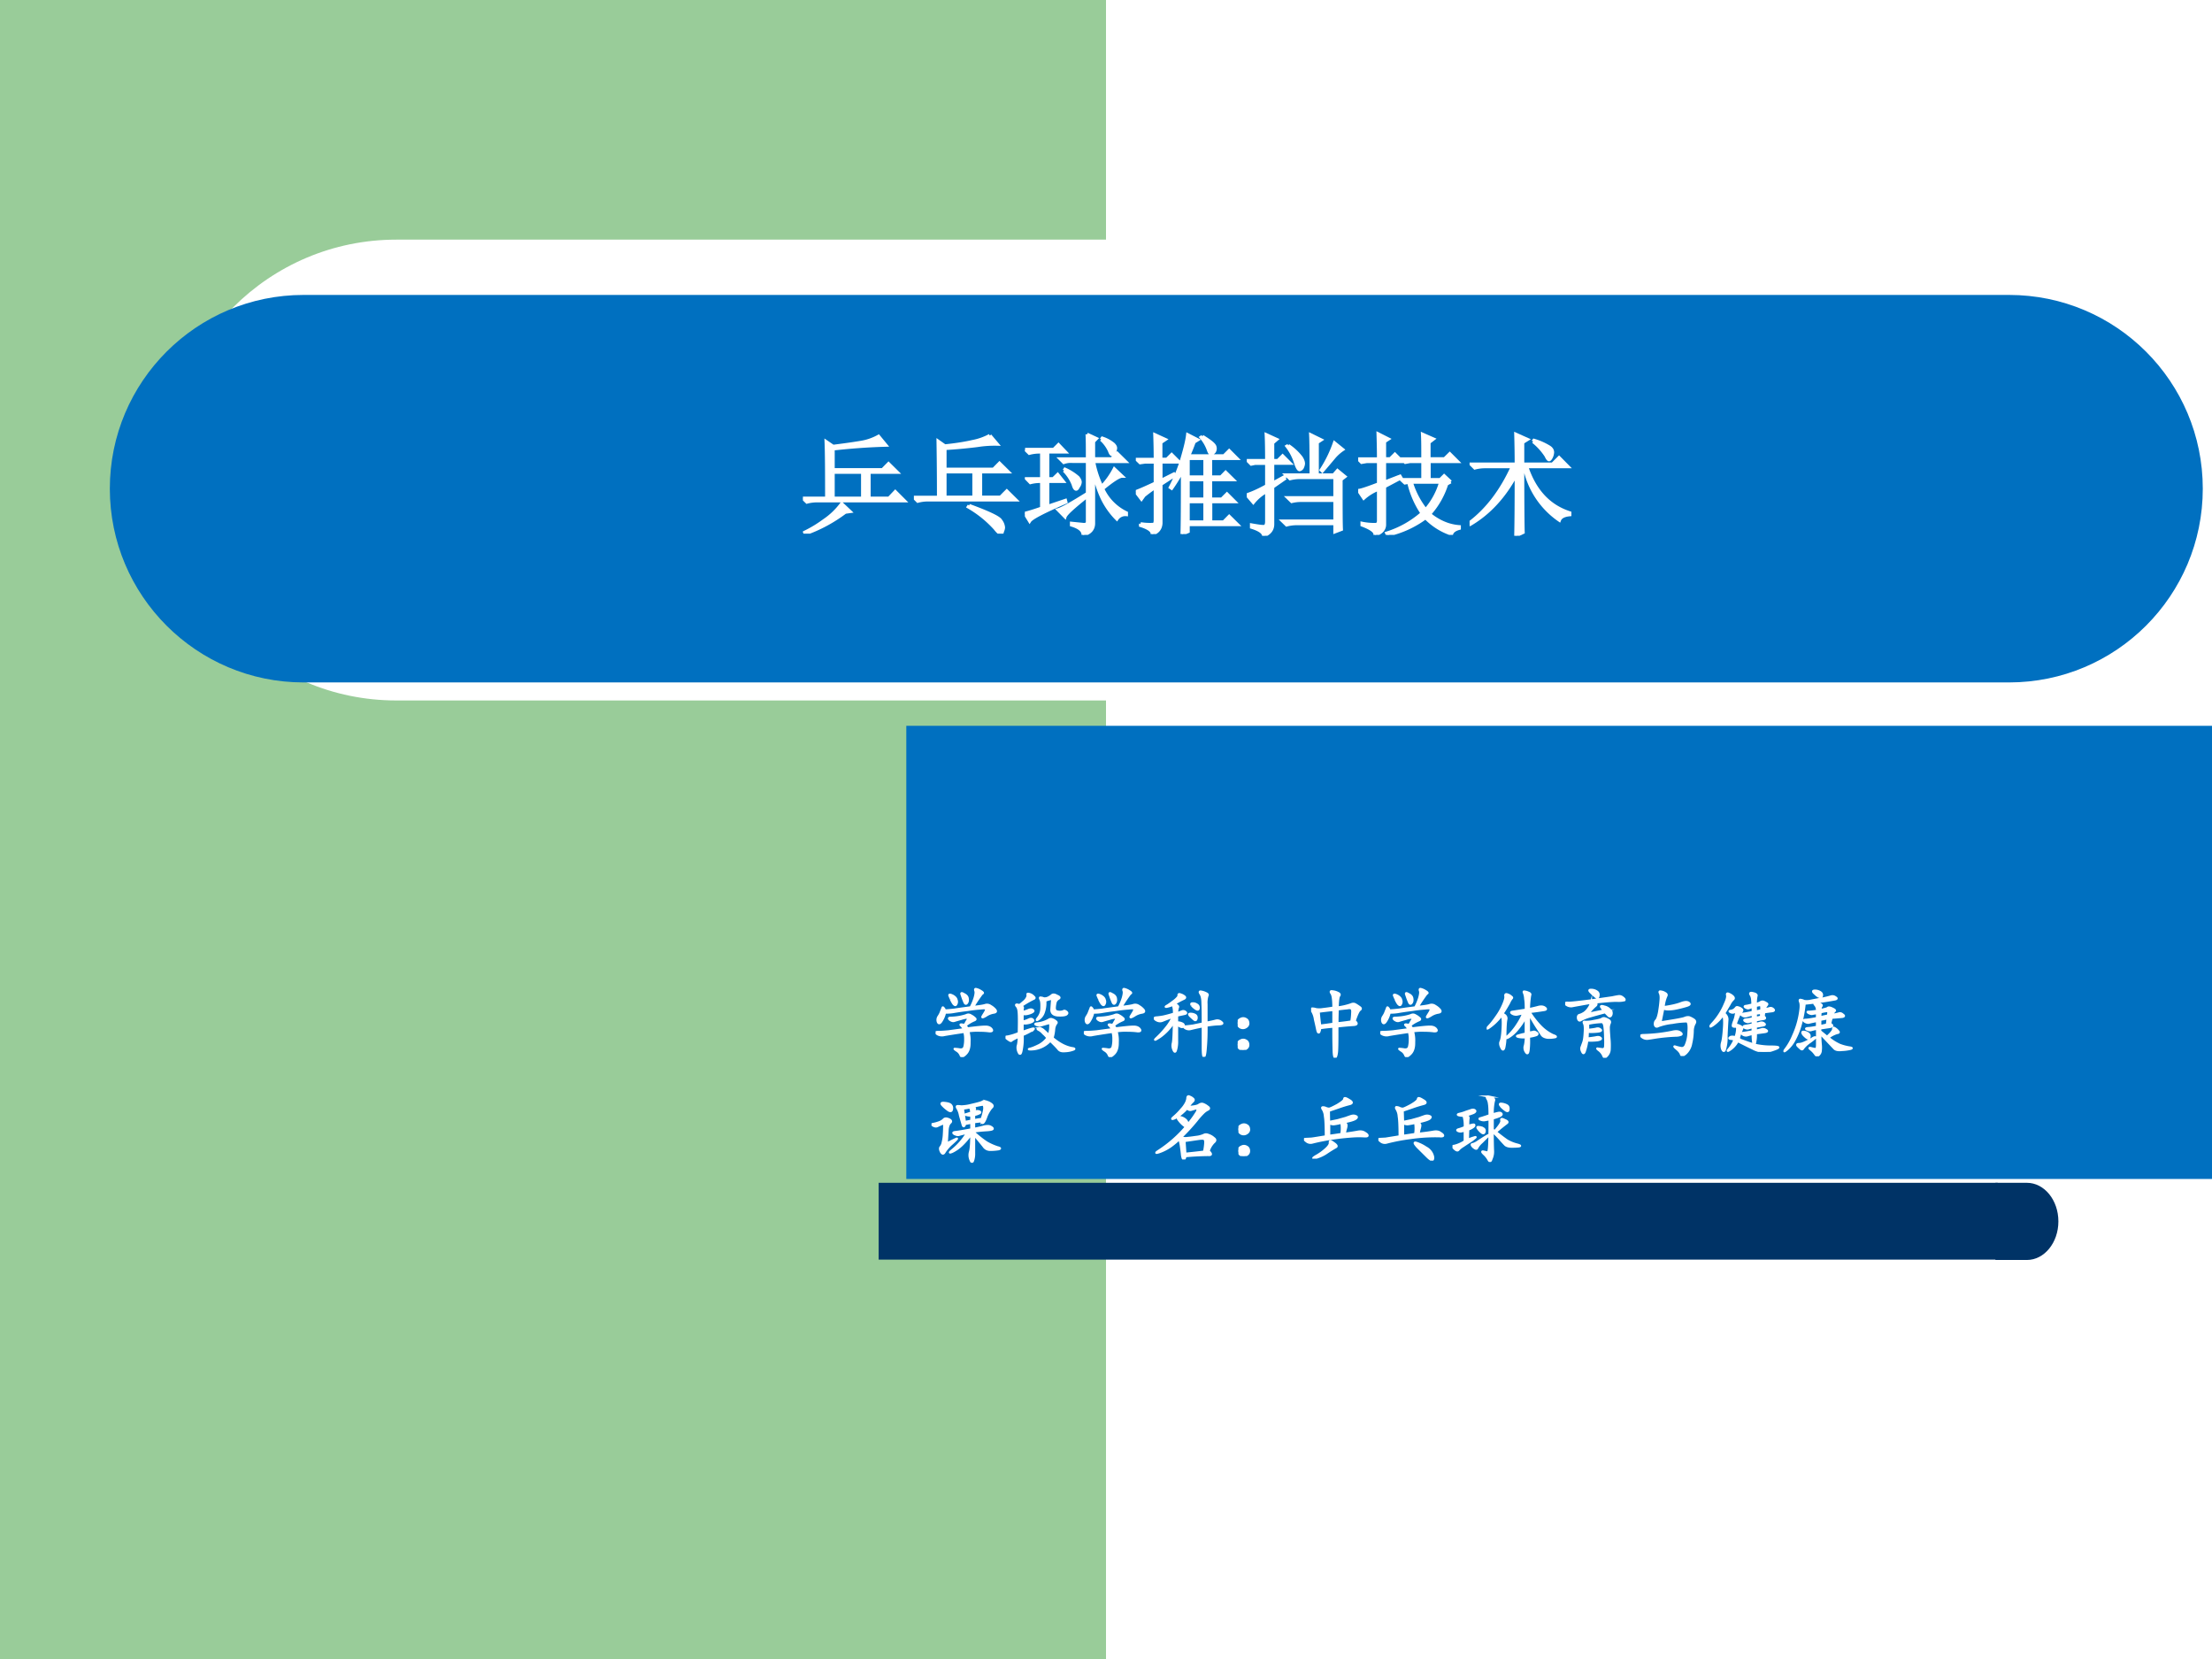
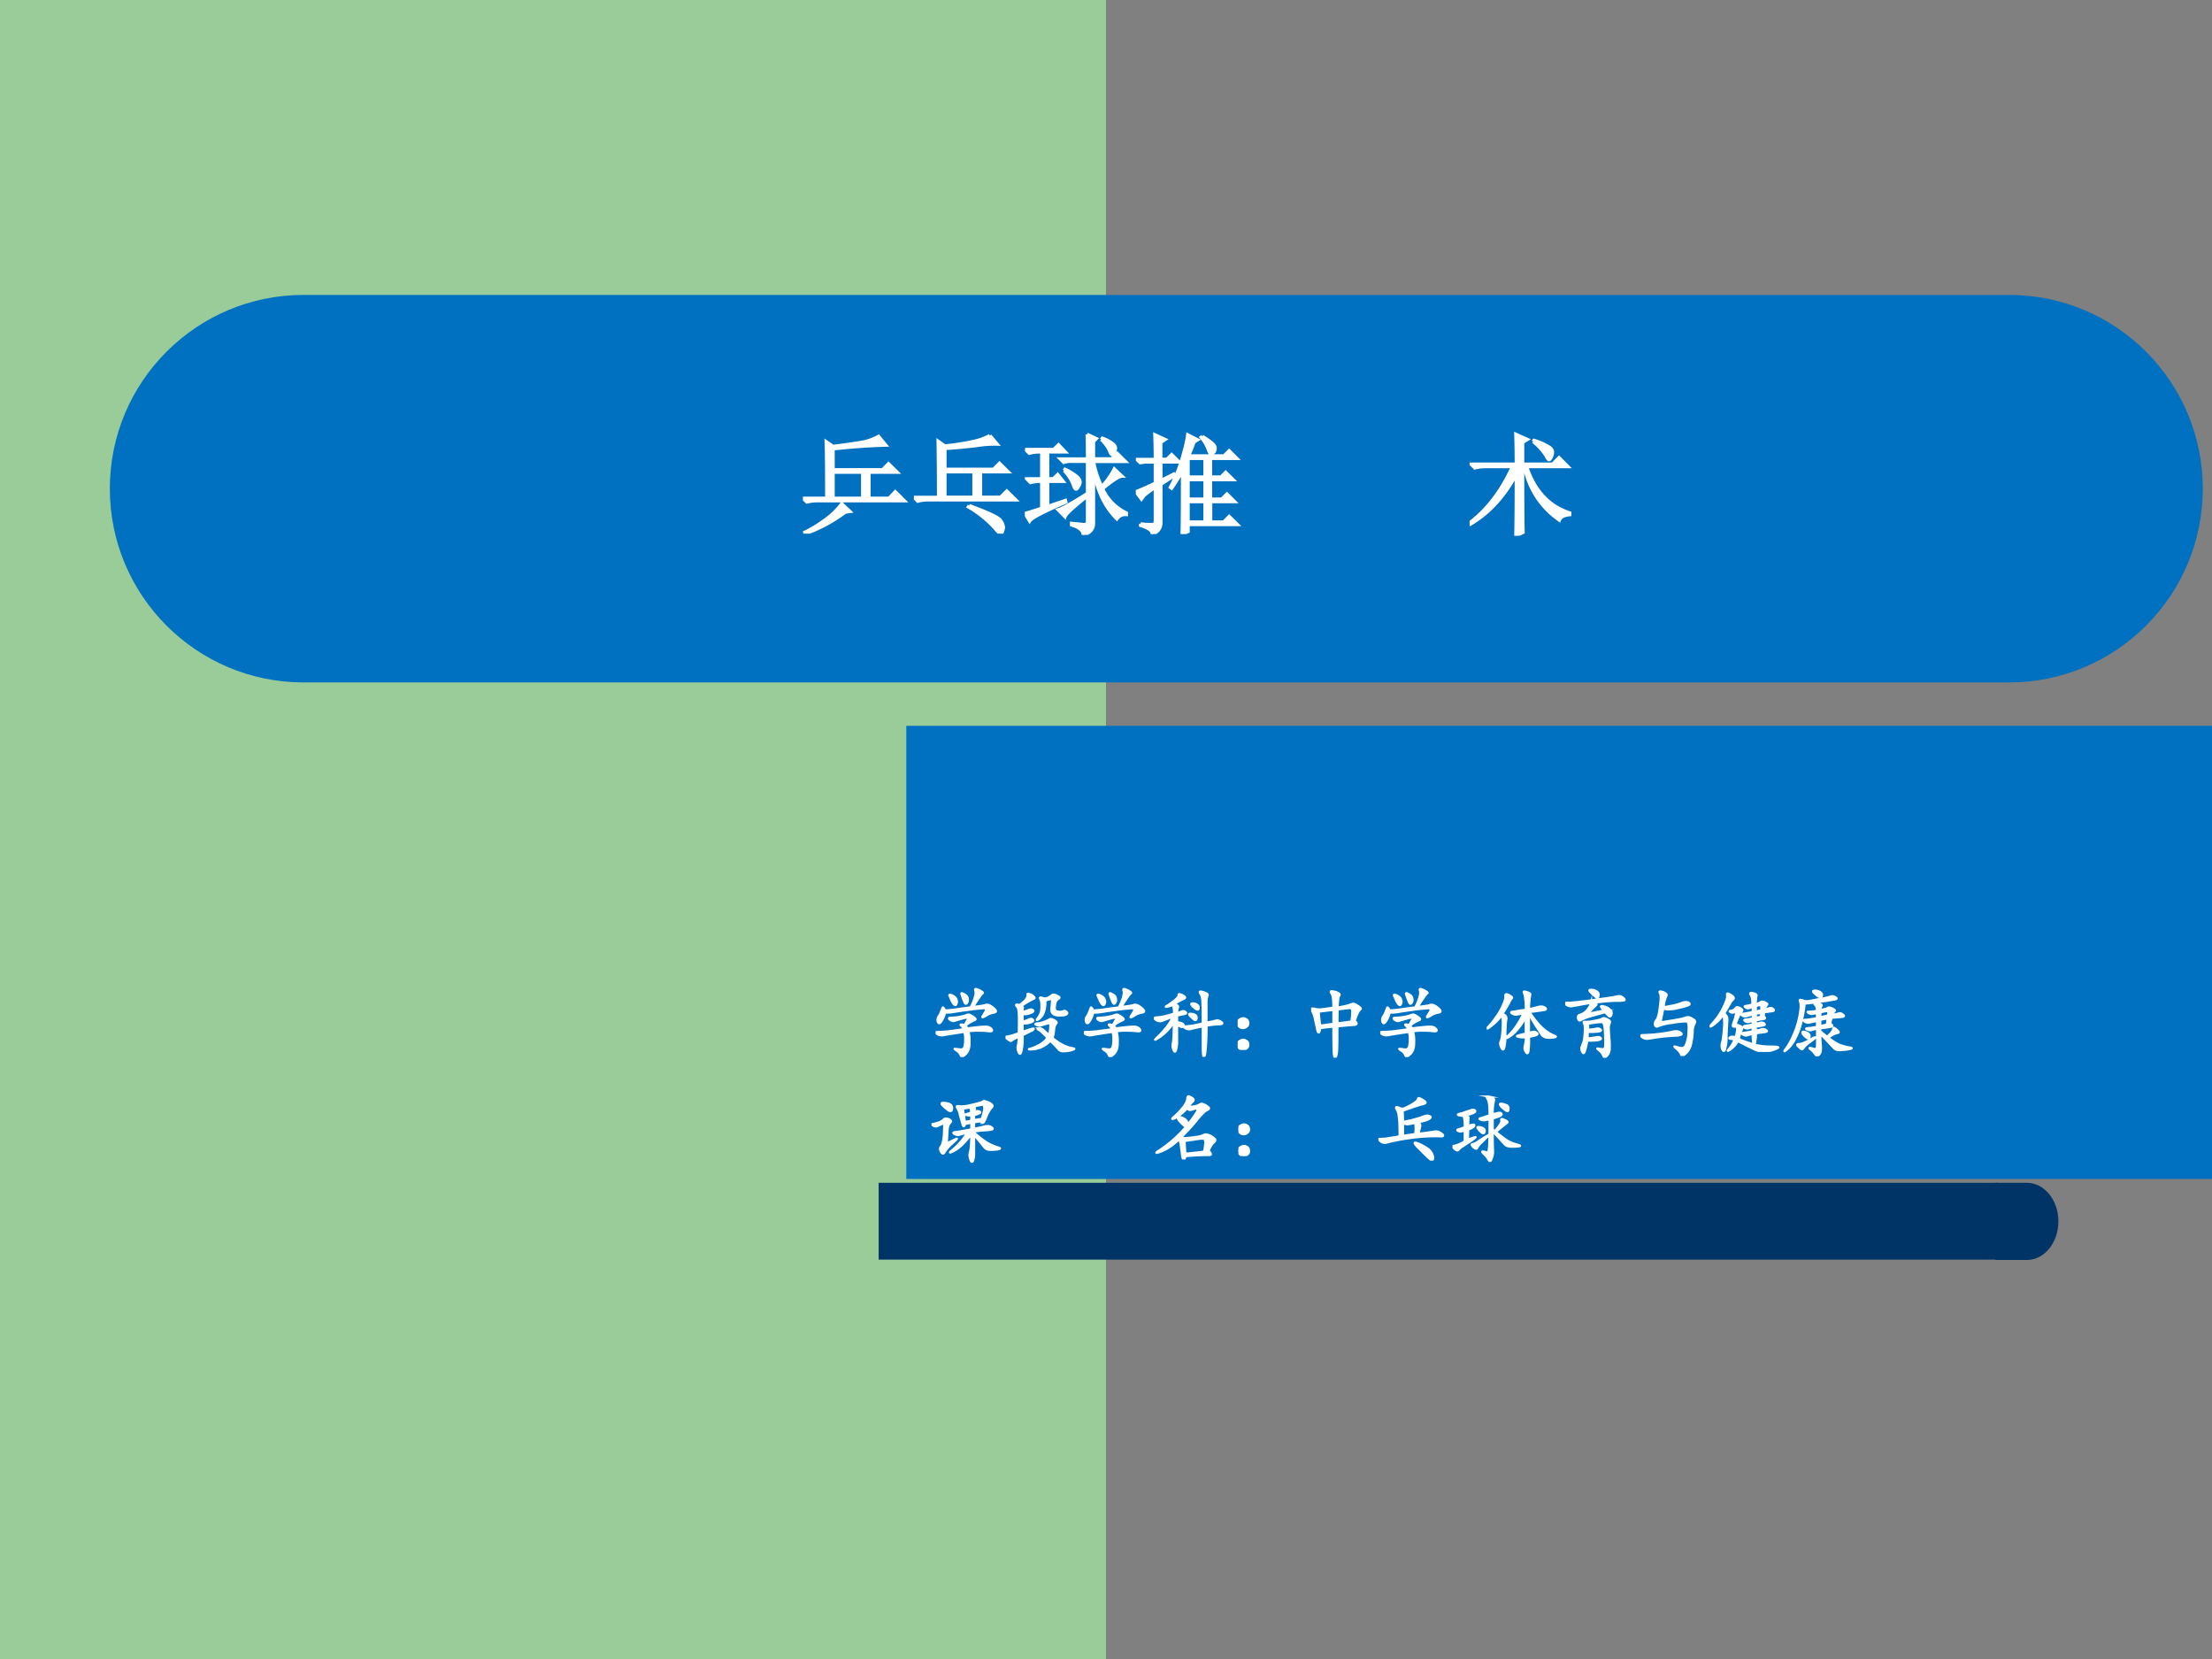
<svg xmlns="http://www.w3.org/2000/svg" xmlns:xlink="http://www.w3.org/1999/xlink" width="960" height="720" viewBox="0 0 720 540">
  <rect x="0" y="0" width="720" height="540" fill="#808080" stroke="none" />
  <g data-name="P">
    <clipPath id="a">
-       <path fill-rule="evenodd" d="M0 540h720V0H0Z" />
-     </clipPath>
+       </clipPath>
    <g clip-path="url(#a)">
      <path fill="#fff" fill-rule="evenodd" d="M0 540h720V0H0Z" />
    </g>
  </g>
  <g data-name="P">
    <clipPath id="b">
      <path fill-rule="evenodd" d="M0 540h720V0H0Z" />
    </clipPath>
    <g clip-path="url(#b)">
      <path fill="#9c9" fill-rule="evenodd" d="M0 540h360V0H0Z" />
    </g>
  </g>
-   <path fill="#fff" fill-rule="evenodd" d="M54 153c0-41.42 33.579-75 75-75h258c41.42 0 75 33.58 75 75s-33.58 75-75 75H129c-41.421 0-75-33.58-75-75Z" data-name="P" />
  <path fill="#036" fill-rule="evenodd" d="M286 410h364.25v-25H286Z" data-name="P" />
  <path fill="#036" fill-rule="evenodd" d="M649.5 385h10.25c5.66 0 10.25 5.62 10.25 12.56s-4.59 12.56-10.25 12.56H649.5Z" data-name="P" />
  <g data-name="P">
    <clipPath id="c">
      <path fill-rule="evenodd" d="M0 540h720V0H0Z" />
    </clipPath>
    <g clip-path="url(#c)">
      <path fill="#0070c0" fill-rule="evenodd" d="M295 383.75h425v-147.5H295Z" />
    </g>
  </g>
  <g data-name="P">
    <symbol id="d">
      <path d="M.405.428C.415.418.425.405.432.39.55.405.628.413.667.413.708.415.738.405.757.382.775.358.766.348.729.35A.925.925 0 0 1 .6.358.806.806 0 0 1 .444.35.443.443 0 0 0 .46.202C.462.129.445.076.409.042.372.005.349 0 .339.026a.123.123 0 0 1-.055.063C.258.107.25.115.264.112A.469.469 0 0 0 .331.104C.362.102.38.112.389.135a.38.38 0 0 1 .012.106.338.338 0 0 1-.012.101C.25.322.16.307.12.3a.127.127 0 0 0-.09.008C.01.32 0 .33.004.335.005.34.02.342.049.342c.03 0 .07.003.125.008l.208.028a.148.148 0 0 1-.04.054C.33.445.345.447.39.436a.151.151 0 0 1 .02.028.257.257 0 0 0 .023.039C.44.516.44.525.432.53.424.538.396.534.346.518A2.388 2.388 0 0 1 .253.491C.237.486.217.49.194.507.174.525.177.534.206.534a.81.81 0 0 1 .12.012c.05.01.083.02.098.027C.443.58.461.578.48.565A.194.194 0 0 0 .53.53C.547.517.544.507.523.499a.497.497 0 0 1-.117-.07M.51.681C.591.69.645.698.67.706A.082.082 0 0 0 .746.694a.233.233 0 0 0 .062-.05C.826.621.82.608.787.603A.256.256 0 0 1 .683.561C.643.538.628.534.635.55c.01.019.023.038.036.06.013.023.016.038.011.046C.68.663.654.665.604.659a1.828 1.828 0 0 1-.172-.02A3.595 3.595 0 0 1 .245.612.561.561 0 0 0 .128.604a.352.352 0 0 0-.051-.12C.056.453.04.453.03.478a.082.082 0 0 0 .008.07C.053.57.065.592.073.616l.02.05c.002.011.007.011.015 0A.049.049 0 0 0 .124.633c.039.002.082.006.129.011.05.008.123.018.222.031A.715.715 0 0 1 .53.807c.013.047.016.078.008.094C.533.919.536.927.549.924A.196.196 0 0 0 .612.897C.638.882.647.871.639.866.632.863.62.85.604.826A1.808 1.808 0 0 1 .51.682M.206.79a2.13 2.13 0 0 0-.02.047C.184.85.198.85.23.835.26.819.28.799.284.776A.066.066 0 0 0 .28.717C.272.7.26.702.24.725a.4.4 0 0 0-.034.063M.37.796.35.854c-.005.018.007.018.035 0C.417.84.434.818.436.792.44.766.435.746.424.733.414.72.404.721.394.737A1.372 1.372 0 0 0 .37.796Z" />
    </symbol>
    <symbol id="e">
      <path d="M.212.661C.23.654.238.645.236.634A.259.259 0 0 1 .232.58a.483.483 0 0 1 .074.024c.029.013.05.013.066 0C.388.593.375.579.333.563.292.549.258.545.232.554V.45a.304.304 0 0 1 .082.027C.34.49.359.49.372.474.385.461.372.448.33.434.288.423.255.42.232.428V.31C.279.328.318.34.349.349c.034.01.043.008.027-.008A.892.892 0 0 0 .232.267.79.79 0 0 0 .216.048C.206.004.193 0 .177.036a.142.142 0 0 0-.012.082C.173.14.178.181.181.243a.531.531 0 0 1-.098-.05C.078.185.07.185.056.193a.35.35 0 0 0-.043.031C0 .24.005.247.029.247A.767.767 0 0 1 .18.294c.003.13.003.219 0 .266C.178.61.168.643.15.66.134.682.147.686.189.673.204.683.224.7.247.72A.161.161 0 0 1 .294.78a.071.071 0 0 1 .004.039C.296.828.306.829.33.822A.117.117 0 0 0 .384.786C.4.773.397.763.376.756A1.499 1.499 0 0 1 .212.66M.638.228A.715.715 0 0 1 .775.134a.484.484 0 0 1 .12-.043C.938.086.945.078.916.068A.346.346 0 0 0 .81.048C.768.043.738.051.72.072.704.092.667.132.607.189A.358.358 0 0 0 .345.072C.31.072.307.076.341.083.375.093.413.11.454.13a.338.338 0 0 1 .114.098.43.43 0 0 1-.059.062.177.177 0 0 1-.058.047C.432.347.43.354.443.357c.015.005.027.005.035 0A.109.109 0 0 0 .517.333C.533.32.556.298.587.267c.013.036.02.073.02.11C.609.412.605.43.595.43A5.39 5.39 0 0 1 .49.4a.093.093 0 0 0-.07.004C.397.414.4.42.426.424a.399.399 0 0 1 .16.05C.6.484.615.487.63.482A.138.138 0 0 0 .681.454C.697.444.698.432.685.42A.164.164 0 0 1 .66.345.519.519 0 0 0 .638.228M.54.732A.387.387 0 0 0 .52.576.18.18 0 0 0 .45.482C.418.46.415.469.444.505c.028.037.043.08.043.133.002.055-.002.091-.012.11-.01.02-.01.03 0 .027A.104.104 0 0 0 .513.767C.526.762.544.763.568.77a.25.25 0 0 1 .058.035c.016.016.04.014.07-.004C.734.786.742.772.72.76A.09.09 0 0 1 .681.716a.392.392 0 0 1-.012-.07C.667.617.673.599.69.59a.147.147 0 0 1 .094 0C.796.6.81.596.826.583.844.57.842.557.822.544.803.534.766.53.708.533.651.538.622.563.622.61L.63.72C.635.748.63.76.61.754A.36.36 0 0 1 .54.732Z" />
    </symbol>
    <symbol id="f">
      <path d="M.281.721c.04-.02.055-.037.047-.05A.266.266 0 0 1 .316.592.81.81 0 0 1 .38.616a.046.046 0 0 0 .05-.008C.446.595.44.586.415.581L.316.56V.467a.14.14 0 0 0 .07-.015C.406.442.41.43.403.417.397.404.384.4.363.409a.124.124 0 0 0-.047.035v-.23A.39.39 0 0 0 .301.092C.293.062.28.062.266.096a.138.138 0 0 0-.008.09C.266.215.27.31.273.471A.69.69 0 0 0 .082.268C.014.224 0 .22.039.257c.042.039.085.085.129.14a.647.647 0 0 1 .09.145A2.614 2.614 0 0 1 .12.49C.092.478.063.48.031.499.003.519.003.53.031.534.06.536.091.54.125.546c.034.007.083.02.148.039a.304.304 0 0 1-.015.12.346.346 0 0 0-.086-.027C.154.676.159.682.188.698c.028.018.06.042.097.07C.322.8.34.822.335.835.334.85.343.855.364.846a.138.138 0 0 0 .055-.03C.431.804.424.793.398.783A1.529 1.529 0 0 1 .281.72M.715.464c.057.01.099.02.125.027A.08.08 0 0 0 .918.47C.941.453.93.443.883.441.839.44.783.434.715.423A3.01 3.01 0 0 0 .703.096C.698.036.69.006.68.003.67 0 .664.042.664.128v.285a2.853 2.853 0 0 1-.16-.035.094.094 0 0 0-.078.011C.402.405.405.413.434.413c.028.002.06.006.097.011l.133.028C.664.574.663.665.66.725c0 .06-.009.103-.027.13C.617.88.62.89.645.884A.22.22 0 0 0 .71.862C.73.854.737.842.727.827A.325.325 0 0 1 .715.714v-.25m-.2.234C.504.716.506.725.524.725A.087.087 0 0 0 .582.71C.602.7.612.682.609.659.607.638.594.635.57.65a.255.255 0 0 0-.054.047M.492.558C.474.575.475.584.496.584A.124.124 0 0 0 .56.569c.018-.01.024-.027.02-.05C.575.496.564.492.546.506a.973.973 0 0 0-.055.05Z" />
    </symbol>
    <symbol id="g">
      <path d="M.145.362C.145.336.13.316.102.303a.074.074 0 0 0-.07.004A.07.07 0 0 0 0 .366.063.063 0 0 0 .04.42a.068.068 0 0 0 .07 0C.132.41.144.39.144.362m0-.293C.145.043.13.023.102.01a.074.074 0 0 0-.07.004A.07.07 0 0 0 0 .073a.063.063 0 0 0 .04.055.068.068 0 0 0 .07 0C.132.118.144.098.144.069Z" />
    </symbol>
    <symbol id="h">
      <path d="M.36.682a.866.866 0 0 1 .176.04C.56.733.581.735.6.724A.571.571 0 0 0 .658.686C.678.673.68.66.66.647.643.634.62.585.591.5.631.465.625.447.576.444a4.334 4.334 0 0 1-.22-.02C.357.227.355.108.35.07.344.027.336.005.326.003.316 0 .309.026.306.08a8.9 8.9 0 0 0-.004.34A1.96 1.96 0 0 1 .122.4a.13.13 0 0 0-.011-.05C.108.341.103.34.095.345.09.352.085.367.08.393.074.422.065.463.052.518a.292.292 0 0 1-.039.114C0 .655.001.667.017.667A.147.147 0 0 0 .064.659a.271.271 0 0 1 .094 0c.046.005.095.012.144.02C.302.784.293.85.275.873.259.897.265.906.29.9A.19.19 0 0 0 .365.878C.388.868.393.854.38.838.37.827.363.774.36.683M.358.467c.057.006.12.013.187.024a.723.723 0 0 1 .012.113c.003.029 0 .048-.008.059C.54.673.522.676.493.67A3.795 3.795 0 0 1 .361.655 5.366 5.366 0 0 1 .357.467M.103.624C.108.56.115.499.123.436.171.441.231.45.302.46v.187a6.976 6.976 0 0 1-.2-.023Z" />
    </symbol>
    <use xlink:href="#d" fill="#fff" transform="matrix(24 0 0 -24 304.541 344.09)" />
    <use xlink:href="#e" fill="#fff" transform="matrix(24 0 0 -24 327.286 343.309)" />
    <use xlink:href="#d" fill="#fff" transform="matrix(24 0 0 -24 352.781 344.09)" />
    <use xlink:href="#f" fill="#fff" transform="matrix(24 0 0 -24 375.558 343.996)" />
    <use xlink:href="#g" fill="#fff" transform="matrix(24 0 0 -24 402.865 341.746)" />
    <use xlink:href="#h" fill="#fff" transform="matrix(24 0 0 -24 426.766 344.277)" />
    <use xlink:href="#d" fill="#fff" transform="matrix(24 0 0 -24 449.261 344.09)" />
    <use xlink:href="#d" fill="none" stroke="#fff" stroke-miterlimit="10" stroke-width=".029" transform="matrix(24 0 0 -24 304.541 344.09)" />
    <use xlink:href="#e" fill="none" stroke="#fff" stroke-miterlimit="10" stroke-width=".029" transform="matrix(24 0 0 -24 327.286 343.309)" />
    <use xlink:href="#d" fill="none" stroke="#fff" stroke-miterlimit="10" stroke-width=".029" transform="matrix(24 0 0 -24 352.781 344.09)" />
    <use xlink:href="#f" fill="none" stroke="#fff" stroke-miterlimit="10" stroke-width=".029" transform="matrix(24 0 0 -24 375.558 343.996)" />
    <use xlink:href="#g" fill="none" stroke="#fff" stroke-miterlimit="10" stroke-width=".029" transform="matrix(24 0 0 -24 402.865 341.746)" />
    <use xlink:href="#h" fill="none" stroke="#fff" stroke-miterlimit="10" stroke-width=".029" transform="matrix(24 0 0 -24 426.766 344.277)" />
    <use xlink:href="#d" fill="none" stroke="#fff" stroke-miterlimit="10" stroke-width=".029" transform="matrix(24 0 0 -24 449.261 344.09)" />
    <symbol id="i">
      <path d="M-2147483500-2147483500Z" />
    </symbol>
    <use xlink:href="#i" fill="#fff" transform="matrix(24 0 0 -24 51539605000 -51539605000)" />
    <use xlink:href="#i" fill="none" stroke="#fff" stroke-miterlimit="10" stroke-width=".029" transform="matrix(24 0 0 -24 51539605000 -51539605000)" />
    <symbol id="j">
      <path d="M.574.612c.04.008.078.017.117.027C.733.652.766.65.79.632.812.616.81.605.781.6A3.783 3.783 0 0 0 .582.573C.632.495.685.427.742.37A.574.574 0 0 1 .898.26C.943.245.951.234.922.23A.38.38 0 0 0 .824.224C.785.23.76.243.746.265l-.058.09C.663.392.625.456.574.544V.293L.63.303C.642.31.658.305.676.292.694.282.694.27.676.26A.492.492 0 0 0 .574.237C.577.177.576.12.57.065.565.013.553 0 .535.026a.1.1 0 0 0-.02.078C.524.133.53.174.532.23a.38.38 0 0 0-.097.004C.408.241.404.247.426.253.446.26.482.27.53.28v.223a.907.907 0 0 0-.12-.176.437.437 0 0 0-.122-.102C.255.21.258.22.297.257A.78.78 0 0 1 .414.4c.04.06.066.112.082.156A11.12 11.12 0 0 0 .41.537a.101.101 0 0 0-.066.016C.326.566.329.574.355.577a30526.016 30526.016 0 0 1 .176.027C.531.667.53.714.523.75a.256.256 0 0 1-.015.078C.5.845.5.853.512.85A.148.148 0 0 0 .566.835C.59.827.598.815.59.799A1.307 1.307 0 0 1 .574.612M.214.549C.258.531.275.505.267.471.26.438.256.371.254.272A.689.689 0 0 0 .238.085C.228.056.215.057.2.089.184.119.18.146.187.167c.01.02.019.056.024.105.005.052.008.104.008.156C.219.48.214.513.203.526a.732.732 0 0 0-.18-.172C0 .341.003.35.031.382.063.415.095.457.13.507A.84.84 0 0 1 .223.67c.026.06.036.1.03.12-.002.024.009.03.032.02A.121.121 0 0 0 .335.78C.347.772.349.764.34.757a.271.271 0 0 1-.035-.06A1.714 1.714 0 0 0 .215.55Z" />
    </symbol>
    <symbol id="k">
      <path d="M.311.379c.05.005.086.01.11.016.023.007.043.003.058-.012C.497.37.484.36.44.355A.755.755 0 0 0 .307.352C.307.326.306.296.303.262c.045.005.081.01.11.015C.444.285.466.283.479.27.495.257.482.246.44.238A.796.796 0 0 0 .3.234.706.706 0 0 0 .271.102C.26.06.246.052.233.078.22.102.216.122.221.141l.024.066c.01.026.017.07.02.133C.27.405.266.447.256.465.247.485.25.493.272.488A.47.47 0 0 1 .39.5c.06.01.095.02.106.027.013.01.027.013.043.008a.18.18 0 0 0 .05-.023C.608.502.613.487.605.469A.152.152 0 0 1 .592.402C.592.376.595.331.6.266A.97.97 0 0 0 .604.12.13.13 0 0 0 .57.031C.546.003.529 0 .519.023a.186.186 0 0 1-.055.075C.434.12.428.13.444.125A3.38 3.38 0 0 1 .503.117c.023-.002.036.01.039.035a.864.864 0 0 1 0 .118c0 .049-.003.097-.008.144-.005.047-.018.07-.04.07A1.022 1.022 0 0 1 .312.461V.379M.41.75C.427.737.429.724.417.71A.674.674 0 0 1 .354.649C.326.618.324.603.35.605l.176.036a.292.292 0 0 0-.039.05C.482.704.497.706.53.695A.143.143 0 0 0 .608.652C.628.632.635.61.628.586.62.563.608.556.592.566l-.05.051A6.252 6.252 0 0 1 .335.56.58.58 0 0 1 .214.512C.195.499.182.505.174.532.17.56.176.576.194.581c.02.005.043.016.066.031a.23.23 0 0 1 .055.059c.016.02.027.045.035.074A5.051 5.051 0 0 1 .206.72C.143.709.106.702.092.699a.114.114 0 0 0-.054.008C.017.717.005.727.003.734 0 .744.014.75.046.746c.033 0 .131.01.293.031l.3.043c.037.008.065.013.086.016.021.003.04-.004.059-.02C.804.801.81.79.804.781A.325.325 0 0 0 .701.773C.642.773.544.766.409.75m-.05.172A.131.131 0 0 0 .431.898C.451.885.457.866.452.84.449.814.437.809.417.824a.678.678 0 0 0-.07.063C.32.913.323.924.357.922Z" />
    </symbol>
    <symbol id="l">
      <path d="M.316.664c.097.013.172.03.227.05.055.022.092.024.113.009C.68.707.67.693.625.68A1.553 1.553 0 0 0 .461.64C.393.629.344.63.312.646L.274.457C.461.486.57.505.598.516c.03.013.056.015.074.007a.293.293 0 0 0 .055-.03C.747.478.75.46.734.437A.223.223 0 0 1 .711.336.818.818 0 0 0 .69.172.24.24 0 0 0 .617.035C.581.004.56 0 .551.023.546.044.526.07.492.098.458.126.453.137.477.128A.618.618 0 0 1 .55.11C.577.104.598.115.613.141a.47.47 0 0 1 .04.183C.66.418.652.466.628.47a1.116 1.116 0 0 1-.192-.02.773.773 0 0 1-.19-.043C.222.393.206.398.198.422.194.448.2.469.215.484.23.5.243.536.254.594c.01.06.017.112.02.156.005.047.002.08-.008.102C.256.872.26.88.28.875.302.872.321.865.34.852.358.842.362.828.352.812A.48.48 0 0 1 .316.664m.18-.387A2.455 2.455 0 0 1 .203.25 2.144 2.144 0 0 0 .098.234a.109.109 0 0 0-.075.024C0 .276.007.285.043.285a2.193 2.193 0 0 1 .383.043c.05.013.086.012.11-.004C.56.31.567.297.554.29A.186.186 0 0 0 .496.277Z" />
    </symbol>
    <symbol id="m">
      <path d="M.63.651a.195.195 0 0 1 .063.023c.01.008.022.01.035.008A.123.123 0 0 0 .77.662C.786.656.789.647.779.636A.136.136 0 0 1 .75.577L.81.592C.83.6.849.596.865.581.88.568.878.559.857.553A7.755 7.755 0 0 1 .743.538L.736.483C.759.465.76.453.74.448a1.785 1.785 0 0 1-.11-.02V.382a.54.54 0 0 1 .063.015.053.053 0 0 0 .05-.012C.76.372.751.363.72.358A6.21 6.21 0 0 0 .63.342V.288c.034.008.06.014.078.02C.73.314.75.31.771.295.79.283.783.273.743.268L.63.253A.467.467 0 0 0 .618.12C.611.102.603.103.595.124a.602.602 0 0 0-.008.12.618.618 0 0 1-.074-.019.075.075 0 0 0-.062.012C.435.25.44.257.47.26c.028.003.067.01.116.02v.055A1.092 1.092 0 0 1 .525.319a.07.07 0 0 0-.051.012C.458.344.462.35.486.354a.93.93 0 0 1 .101.02V.42A1.659 1.659 0 0 0 .521.405.076.076 0 0 0 .48.42C.467.43.472.438.494.44c.024.002.055.007.094.015v.05A.634.634 0 0 1 .501.484a.068.068 0 0 0-.058.012C.424.508.428.515.454.518c.026.003.07.01.133.024v.07A.728.728 0 0 0 .53.592C.519.59.505.594.489.604c-.015.01-.014.017.004.02.021.002.051.009.09.02 0 .02-.001.043-.004.07A.135.135 0 0 1 .556.78c-.01.02.003.026.04.016.036-.008.05-.021.042-.04A.459.459 0 0 1 .63.652M.341.167a.227.227 0 0 1-.058.011C.27.181.267.186.275.194a.037.037 0 0 0 .027.012c.013.002.03 0 .05-.008a.339.339 0 0 1 .024.117c0 .02-.009.03-.027.027C.331.342.32.345.318.35.315.358.319.376.329.405a.425.425 0 0 1 .028.094c.008.034.008.05 0 .047A.287.287 0 0 0 .326.534a.061.061 0 0 0-.043.008C.27.549.27.555.286.557a.124.124 0 0 1 .047.016c.013.01.022.02.028.027.005.008.015.01.03.004A.097.097 0 0 0 .436.581C.448.573.449.563.439.549A.237.237 0 0 1 .404.5 1.86 1.86 0 0 1 .368.413C.358.382.358.366.368.366.378.368.396.363.42.35.443.337.451.324.443.311A.75.75 0 0 1 .396.174C.508.13.592.102.65.09.71.079.768.073.826.073.886.073.92.07.93.065.944.06.924.048.872.03A.415.415 0 0 0 .74.003a.348.348 0 0 0-.153.043 7.377 7.377 0 0 0-.203.101A.315.315 0 0 0 .28.03C.245.007.239.01.263.038a.505.505 0 0 1 .078.129m-.14.355C.234.496.249.464.243.424a12.13 12.13 0 0 1-.011-.21.52.52 0 0 0-.024-.188C.198.006.186.009.173.038a.144.144 0 0 0 0 .094c.01.036.018.1.024.19C.204.415.2.473.185.5A.563.563 0 0 0 .048.362C.004.333 0 .34.036.382a.877.877 0 0 1 .172.266c.026.056.037.097.032.12-.006.024.002.03.023.02.02-.008.04-.02.055-.035C.333.737.335.724.322.713A.23.23 0 0 1 .275.648 12.382 12.382 0 0 0 .2.522m.503.043c.003.04 0 .061-.007.067C.69.637.669.634.63.624V.549l.074.016M.63.464c.031.005.055.01.07.015v.05A.986.986 0 0 0 .63.52V.463Z" />
    </symbol>
    <symbol id="n">
      <path d="M.503.628C.557.638.59.648.6.655c.01.01.032.008.063-.008C.697.632.707.62.694.612.684.604.674.587.667.562.703.568.73.575.749.58c.02.008.04.002.058-.016C.828.55.826.54.8.534A4.668 4.668 0 0 0 .655.522.542.542 0 0 1 .635.44C.672.42.671.405.632.397a19.66 19.66 0 0 1-.133-.02V.34L.592.264c.055.05.082.084.082.102 0 .02.007.026.02.016a.156.156 0 0 0 .047-.04C.757.327.753.318.729.315A.346.346 0 0 1 .61.253.661.661 0 0 1 .763.155.648.648 0 0 1 .894.12C.931.115.936.108.908.1A.58.58 0 0 0 .792.085C.745.079.71.085.69.105L.5.306C.5.237.504.187.507.155a.351.351 0 0 0 0-.074.086.086 0 0 0-.028-.063C.464 0 .448.003.432.026A.288.288 0 0 1 .37.092C.344.113.349.118.385.108.422.098.443.096.448.104c.005.008.008.028.008.059v.21A.824.824 0 0 1 .378.355C.365.35.346.352.323.362c-.024.01-.02.017.012.02C.368.384.409.39.455.4v.078A1.625 1.625 0 0 1 .35.456C.332.45.311.456.288.47.267.487.273.495.308.495.34.497.39.505.455.518v.067a1.882 1.882 0 0 1-.07-.012.099.099 0 0 0-.047.016C.323.599.324.604.342.604c.021 0 .059.004.114.012 0 .036-.01.064-.028.082C.413.716.417.724.44.72A.124.124 0 0 0 .503.706C.52.698.525.689.514.678.507.668.503.651.503.628M.288.714A1.617 1.617 0 0 0 .229.409a.956.956 0 0 0-.074-.18.448.448 0 0 0-.106-.137C.005.056 0 .06.034.104A.83.83 0 0 1 .132.28a1.174 1.174 0 0 1 .101.375C.236.694.233.723.225.74.217.76.221.77.237.764A.122.122 0 0 0 .28.75a.236.236 0 0 1 .094.004c.052.01.101.02.148.027.05.01.087.02.113.027.026.01.05.008.07-.008C.73.786.726.776.695.77A5.267 5.267 0 0 0 .288.713M.389.24C.41.254.424.259.432.257.442.257.42.236.362.194A.394.394 0 0 1 .268.108C.26.092.25.09.237.1a.533.533 0 0 0-.043.04C.181.157.186.166.21.166c.023 0 .053.009.09.027.039.018.068.034.09.047m.199.187L.6.514.5.494V.41l.09.02m.015.124C.61.587.61.605.604.608.602.613.595.615.584.612A.538.538 0 0 1 .504.596L.499.53l.105.023m-.14.262a1.34 1.34 0 0 0-.055.05C.396.883.402.89.429.89a.13.13 0 0 0 .07-.02C.519.858.527.84.522.82.52.799.5.797.464.815M.268.295C.25.323.253.334.276.332A.113.113 0 0 0 .339.307C.354.294.359.28.354.26.35.242.34.237.323.245a.306.306 0 0 0-.055.05Z" />
    </symbol>
    <use xlink:href="#j" fill="#fff" transform="matrix(24 0 0 -24 483.896 343.152)" />
    <use xlink:href="#k" fill="#fff" transform="matrix(24 0 0 -24 509.454 344.309)" />
    <use xlink:href="#l" fill="#fff" transform="matrix(24 0 0 -24 533.918 343.746)" />
    <use xlink:href="#m" fill="#fff" transform="matrix(24 0 0 -24 556.413 342.402)" />
    <use xlink:href="#n" fill="#fff" transform="matrix(24 0 0 -24 580.501 343.809)" />
    <use xlink:href="#j" fill="none" stroke="#fff" stroke-miterlimit="10" stroke-width=".029" transform="matrix(24 0 0 -24 483.896 343.152)" />
    <use xlink:href="#k" fill="none" stroke="#fff" stroke-miterlimit="10" stroke-width=".029" transform="matrix(24 0 0 -24 509.454 344.309)" />
    <use xlink:href="#l" fill="none" stroke="#fff" stroke-miterlimit="10" stroke-width=".029" transform="matrix(24 0 0 -24 533.918 343.746)" />
    <use xlink:href="#m" fill="none" stroke="#fff" stroke-miterlimit="10" stroke-width=".029" transform="matrix(24 0 0 -24 556.413 342.402)" />
    <use xlink:href="#n" fill="none" stroke="#fff" stroke-miterlimit="10" stroke-width=".029" transform="matrix(24 0 0 -24 580.501 343.809)" />
    <use xlink:href="#i" fill="#fff" transform="matrix(24 0 0 -24 51539605000 -51539605000)" />
    <use xlink:href="#i" fill="none" stroke="#fff" stroke-miterlimit="10" stroke-width=".029" transform="matrix(24 0 0 -24 51539605000 -51539605000)" />
  </g>
  <g data-name="P">
    <symbol id="o">
      <path d="M.676.561A3.087 3.087 0 0 1 .578.55V.46C.63.47.676.48.715.492.754.5.784.5.805.487.828.474.835.464.828.456.82.448.79.443.738.44A1.762 1.762 0 0 1 .582.424L.578.41C.646.349.704.303.754.272A.783.783 0 0 1 .894.21C.937.2.94.19.907.182a.72.72 0 0 0-.11-.008.104.104 0 0 0-.085.04C.693.24.648.294.578.378V.132A.29.29 0 0 0 .563.026C.552 0 .54.006.526.046A.163.163 0 0 0 .523.15C.533.185.54.264.54.389A1.006 1.006 0 0 0 .41.237a.503.503 0 0 0-.129-.09C.24.13.24.137.281.171a.903.903 0 0 1 .203.234A1.545 1.545 0 0 1 .375.378C.359.372.339.376.312.389.286.405.293.414.333.417c.042.005.11.017.207.035v.09A4.767 4.767 0 0 0 .457.526C.444.487.432.484.422.518L.387.64a.287.287 0 0 1-.035.098C.339.757.34.768.355.768A.285.285 0 0 0 .402.764a.591.591 0 0 1 .137.02c.089.02.14.035.152.043.013.01.033.01.059 0A.18.18 0 0 0 .816.792C.835.776.833.76.813.745A.437.437 0 0 1 .738.608C.71.535.688.52.676.561m-.469-.3c.086.044.132.066.137.066C.352.327.33.305.28.26A.52.52 0 0 1 .18.147C.164.116.147.116.129.147.113.178.112.201.125.214a.138.138 0 0 1 .027.062.548.548 0 0 1 .016.11C.171.431.172.47.172.498.174.527.165.536.145.526a1.106 1.106 0 0 1-.06-.027C.069.489.048.489.024.503 0 .516 0 .523.023.526a.565.565 0 0 1 .082.023.16.16 0 0 1 .063.04C.181.602.202.603.23.592.267.577.275.56.254.542.236.526.224.496.219.452L.207.26m.36.5C.584.75.591.74.59.73A.513.513 0 0 1 .582.69c.02.01.04.013.059.008C.66.693.667.685.656.674A.27.27 0 0 0 .578.647v-.07c.047.01.08.015.102.015a.77.77 0 0 1 .035.13C.717.746.716.765.71.775.708.786.697.789.676.784A1.092 1.092 0 0 1 .566.76M.426.733c.01-.062.02-.122.027-.18L.54.57v.07a.214.214 0 0 0-.07.008C.459.652.46.657.477.66l.062.02a.175.175 0 0 1-.016.07L.47.74.426.733M.18.811C.227.806.255.796.266.78.279.764.283.745.277.72.272.698.257.694.23.71a.532.532 0 0 0-.078.066C.124.805.132.816.18.811Z" />
    </symbol>
    <use xlink:href="#o" fill="#fff" transform="matrix(24 0 0 -24 303.197 378.462)" />
    <use xlink:href="#o" fill="none" stroke="#fff" stroke-miterlimit="10" stroke-width=".029" transform="matrix(24 0 0 -24 303.197 378.462)" />
    <use xlink:href="#i" fill="#fff" transform="matrix(24 0 0 -24 51539605000 -51539605000)" />
    <use xlink:href="#i" fill="#fff" transform="matrix(24 0 0 -24 51539605000 -51539605000)" />
    <use xlink:href="#i" fill="#fff" transform="matrix(24 0 0 -24 51539605000 -51539605000)" />
    <use xlink:href="#i" fill="#fff" transform="matrix(24 0 0 -24 51539605000 -51539605000)" />
    <use xlink:href="#i" fill="none" stroke="#fff" stroke-miterlimit="10" stroke-width=".029" transform="matrix(24 0 0 -24 51539605000 -51539605000)" />
    <use xlink:href="#i" fill="none" stroke="#fff" stroke-miterlimit="10" stroke-width=".029" transform="matrix(24 0 0 -24 51539605000 -51539605000)" />
    <use xlink:href="#i" fill="none" stroke="#fff" stroke-miterlimit="10" stroke-width=".029" transform="matrix(24 0 0 -24 51539605000 -51539605000)" />
    <use xlink:href="#i" fill="none" stroke="#fff" stroke-miterlimit="10" stroke-width=".029" transform="matrix(24 0 0 -24 51539605000 -51539605000)" />
    <symbol id="p">
      <path d="M.447.712C.525.717.573.727.59.74.612.755.633.76.654.75c.02-.008.04-.02.058-.035C.733.701.734.688.716.677A.229.229 0 0 1 .658.638 1.05 1.05 0 0 1 .56.528 2.577 2.577 0 0 0 .353.303C.368.292.392.288.423.29.457.293.5.298.553.306a.344.344 0 0 1 .105.027c.018.01.039.01.062 0A.197.197 0 0 0 .794.29C.82.272.82.253.794.232a.284.284 0 0 1-.07-.117C.766.075.764.057.72.06A3.472 3.472 0 0 1 .408.044C.405.024.4.01.392.005.384 0 .378.004.372.017a.218.218 0 0 0-.011.055 3.086 3.086 0 0 1-.012.097.574.574 0 0 1-.023.106A1.128 1.128 0 0 0 .212.18a.623.623 0 0 0-.16-.082C0 .081 0 .089.052.122a1.718 1.718 0 0 1 .363.32.37.37 0 0 0-.093.087C.296.562.297.579.326.576A.147.147 0 0 0 .404.544a.085.085 0 0 0 .035-.07 1.274 1.274 0 0 1 .125.172.07.07 0 0 1 .008.031C.574.69.565.694.544.69L.486.673C.467.668.449.674.43.693A.625.625 0 0 0 .267.56C.223.542.217.547.25.576A.791.791 0 0 1 .353.68a.372.372 0 0 1 .066.094c.01.023.016.044.016.062C.438.858.449.862.47.85A.12.12 0 0 0 .517.818C.525.808.52.794.5.778A.572.572 0 0 1 .447.713M.396.252.408.078c.08.008.165.017.253.028a.79.79 0 0 1 .016.11C.68.252.674.272.661.278c-.01.005-.035.005-.074 0L.396.25Z" />
    </symbol>
    <symbol id="q">
-       <path d="m.342.499.114.023.11.031c.036.013.063.023.081.028.021.005.04.004.055-.004C.72.572.722.56.706.546.69.53.638.513.549.495.568.479.577.465.577.452A.168.168 0 0 0 .569.409a.757.757 0 0 1-.016-.07c.079.01.137.02.176.027C.771.374.803.368.827.35.853.335.865.322.862.311.859.303.844.301.815.303a1.219 1.219 0 0 1-.14 0 3.371 3.371 0 0 1-.45-.059A2.557 2.557 0 0 1 .112.218a.088.088 0 0 0-.082.02C.004.257 0 .268.018.268L.1.272c.04.005.104.016.196.031C.296.44.292.53.284.573a.211.211 0 0 1-.027.094c-.014.02-.014.03 0 .03a.097.097 0 0 0 .042-.01.129.129 0 0 1 .04-.009c.013 0 .05.017.113.051.062.037.094.064.094.082 0 .018.022.013.066-.015C.659.77.66.75.616.74a1.622 1.622 0 0 1-.14-.043A9.84 9.84 0 0 0 .338.65c0-.023 0-.074.003-.152M.507.335a.475.475 0 0 1 0 .152.793.793 0 0 0-.098-.02.108.108 0 0 0-.067.016V.311C.384.316.44.324.507.335M.35.22C.348.245.365.242.401.214.441.188.451.169.436.159a2.012 2.012 0 0 1-.12-.074A.49.49 0 0 0 .154.01C.115 0 .117.008.159.034a.691.691 0 0 1 .133.094C.336.167.355.198.35.22Z" />
-     </symbol>
+       </symbol>
    <symbol id="r">
      <path d="m.335.525.113.023.11.031C.593.592.62.602.638.607.66.612.68.61.694.603.712.598.714.587.698.572.682.556.63.539.542.52.56.505.569.49.569.478A.168.168 0 0 0 .561.435a.757.757 0 0 1-.015-.07c.093.01.16.02.199.027C.786.4.819.395.842.376.868.361.88.348.878.337.875.33.859.327.83.33A2.351 2.351 0 0 1 .436.306 2.557 2.557 0 0 1 .112.244.088.088 0 0 0 .03.262C.004.283 0 .294.018.294l.078.004.192.031C.288.465.284.555.276.6a.211.211 0 0 1-.027.094c-.013.02-.013.031 0 .031A.097.097 0 0 0 .292.712.129.129 0 0 1 .33.704c.013 0 .05.017.113.051.063.037.094.064.094.082C.538.855.56.85.604.822.651.796.652.777.608.767a1.622 1.622 0 0 1-.14-.043A9.843 9.843 0 0 0 .33.677L.335.525M.499.36a.475.475 0 0 1 0 .152A.793.793 0 0 0 .4.493.108.108 0 0 0 .335.51V.337C.376.342.43.35.499.361M.737.013C.727 0 .701.014.659.056l-.13.129C.484.235.48.253.52.24A.53.53 0 0 0 .646.177.184.184 0 0 0 .733.083C.746.05.747.026.737.013Z" />
    </symbol>
    <symbol id="s">
      <path d="M.546.645c.03.01.056.016.074.02.02.004.035.002.043-.009C.673.646.665.634.639.621A.651.651 0 0 0 .546.59V.438l.027-.02C.64.493.67.542.663.563.655.586.669.589.706.57.745.555.756.54.737.527a2.965 2.965 0 0 1-.148-.12A2.45 2.45 0 0 1 .74.292.52.52 0 0 1 .87.238C.92.225.93.216.9.211A1.01 1.01 0 0 0 .803.207C.764.207.736.215.717.23a2.032 2.032 0 0 0-.062.067 1.374 1.374 0 0 1-.11.113C.546.277.548.191.55.152A.233.233 0 0 0 .53.043C.518.003.504 0 .488.031A.295.295 0 0 1 .424.11C.398.135.397.146.421.141L.475.129c.01 0 .017.02.02.062C.5.236.503.365.503.578A4.915 4.915 0 0 0 .436.566a.107.107 0 0 0-.054.008C.36.582.362.59.385.594a3 3 0 0 1 .118.039C.503.71.5.763.495.789A.166.166 0 0 1 .47.863c-.01.021-.004.029.02.024A.172.172 0 0 0 .549.863C.565.855.57.843.561.824a.774.774 0 0 1-.015-.18M.19.634C.214.617.223.602.217.586A.752.752 0 0 1 .214.488a.216.216 0 0 0 .054.016C.286.509.296.508.296.5.298.492.293.483.28.473A.226.226 0 0 0 .214.44 3.696 3.696 0 0 1 .21.301a.495.495 0 0 0 .082.031C.315.34.32.339.307.328a.565.565 0 0 0-.066-.05A3.192 3.192 0 0 1 .143.214a.273.273 0 0 1-.062-.05C.07.15.052.155.026.18 0 .206 0 .219.026.219a.453.453 0 0 1 .14.062v.145A.308.308 0 0 0 .12.414a.075.075 0 0 0-.047.008C.06.43.063.436.08.442c.02.005.05.015.086.03A.46.46 0 0 1 .15.626a.244.244 0 0 0-.066.008C.066.64.07.647.096.653.125.66.154.668.182.68l.07.023C.274.711.29.71.304.7.316.69.31.677.283.664A.983.983 0 0 0 .19.633M.284.199C.258.225.254.24.272.242c.021.003.05.017.086.043.04.026.074.048.106.067C.494.37.5.368.479.348L.397.266A.263.263 0 0 1 .335.19C.329.173.312.176.284.2m.375.555C.635.783.639.794.67.789A.184.184 0 0 0 .74.766C.757.756.763.738.76.715.76.69.75.685.728.695a.416.416 0 0 0-.07.059M.42.454C.436.444.44.43.436.41.431.39.42.384.401.395a.232.232 0 0 0-.05.05C.331.47.335.478.361.473a.11.11 0 0 0 .059-.02Z" />
    </symbol>
    <use xlink:href="#p" fill="#fff" transform="matrix(24 0 0 -24 376.048 377.4)" />
    <use xlink:href="#g" fill="#fff" transform="matrix(24 0 0 -24 403.105 376.306)" />
    <use xlink:href="#q" fill="#fff" transform="matrix(24 0 0 -24 424.444 377.15)" />
    <use xlink:href="#r" fill="#fff" transform="matrix(24 0 0 -24 448.657 377.775)" />
    <use xlink:href="#s" fill="#fff" transform="matrix(24 0 0 -24 472.777 378.212)" />
    <use xlink:href="#p" fill="none" stroke="#fff" stroke-miterlimit="10" stroke-width=".029" transform="matrix(24 0 0 -24 376.048 377.4)" />
    <use xlink:href="#g" fill="none" stroke="#fff" stroke-miterlimit="10" stroke-width=".029" transform="matrix(24 0 0 -24 403.105 376.306)" />
    <use xlink:href="#q" fill="none" stroke="#fff" stroke-miterlimit="10" stroke-width=".029" transform="matrix(24 0 0 -24 424.444 377.15)" />
    <use xlink:href="#r" fill="none" stroke="#fff" stroke-miterlimit="10" stroke-width=".029" transform="matrix(24 0 0 -24 448.657 377.775)" />
    <use xlink:href="#s" fill="none" stroke="#fff" stroke-miterlimit="10" stroke-width=".029" transform="matrix(24 0 0 -24 472.777 378.212)" />
    <use xlink:href="#i" fill="#fff" transform="matrix(24 0 0 -24 51539605000 -51539605000)" />
    <use xlink:href="#i" fill="none" stroke="#fff" stroke-miterlimit="10" stroke-width=".029" transform="matrix(24 0 0 -24 51539605000 -51539605000)" />
  </g>
  <path fill="#0070c0" fill-rule="evenodd" d="M35.75 159.06C35.75 124.23 63.984 96 98.813 96H653.94c34.83 0 63.06 28.23 63.06 63.06s-28.23 63.07-63.06 63.07H98.813c-34.829 0-63.063-28.24-63.063-63.07Z" data-name="P" />
  <g data-name="P">
    <symbol id="t">
      <path d="M-2147483500-2147483500Z" />
    </symbol>
    <use xlink:href="#t" fill="#036" transform="matrix(36 0 0 -36 77309400000 -77309400000)" />
    <use xlink:href="#t" fill="#fff" transform="matrix(36 0 0 -36 77309400000 -77309400000)" />
    <symbol id="u">
      <path d="M.215.32C.215.562.214.733.21.832L.273.789C.36.8.441.811.52.824A.491.491 0 0 1 .684.88L.75.8A5.652 5.652 0 0 1 .273.766V.578H.72l.054.055.079-.078H.598V.32h.18L.835.38.918.297h-.79A.355.355 0 0 1 .036.285L0 .32h.215m.058.235V.32H.54v.235H.273M.352.27.426.2.383.194A1.348 1.348 0 0 0 .023 0L.016.012C.07.038.129.072.19.117a.64.64 0 0 1 .16.153Z" />
    </symbol>
    <symbol id="v">
      <path d="M.5.254C.677.189.772.144.785.117A.117.117 0 0 0 .81.055.096.096 0 0 0 .8.02C.798.007.794 0 .789 0 .776 0 .758.016.734.047a.992.992 0 0 1-.242.195L.5.254m.188.633L.754.809a.995.995 0 0 1-.18-.012A4.594 4.594 0 0 0 .281.77V.582H.72l.054.055.079-.078h-.25v-.23h.18L.84.386.922.305H.129A.355.355 0 0 1 .035.293L0 .328h.223C.223.596.22.766.219.836L.28.793c.097.01.18.023.25.039a.53.53 0 0 1 .156.055M.281.559v-.23h.262v.23H.281Z" />
    </symbol>
    <symbol id="w">
      <path d="M.691.863.7.875A.312.312 0 0 0 .801.82C.814.807.82.796.82.785A.092.092 0 0 0 .808.746C.8.733.794.726.789.726.781.727.773.738.766.759A.315.315 0 0 1 .69.863M.355.582l.008.012A.474.474 0 0 0 .48.52C.493.504.5.49.5.477a.076.076 0 0 0-.016-.04C.477.422.47.414.464.414c-.01 0-.019.014-.027.043a.382.382 0 0 1-.082.125M.563.91.647.871.621.844V.688h.164l.05.05L.91.664H.621A.925.925 0 0 1 .695.437a.685.685 0 0 1 .114.16l.07-.066C.853.531.794.493.703.418A.448.448 0 0 1 .918.199V.184a.092.092 0 0 1-.086-.04.696.696 0 0 0-.129.18.96.96 0 0 0-.082.262v-.48C.621.052.59.017.527 0c0 .04-.035.069-.105.09v.015l.11-.011c.023 0 .034.008.034.023v.235C.44.252.371.19.363.164L.301.227c.036.01.125.06.265.148v.29H.43A.19.19 0 0 1 .352.655L.32.687h.246c0 .097 0 .171-.003.223M.002.773h.259l.043.043L.367.75h-.16V.508h.05l.04.039.05-.063h-.14V.258l.16.054.004-.015C.171.21.061.154.043.125L0 .195c.042.01.092.026.152.047v.242H.145A.355.355 0 0 1 .05.473L.016.508h.136V.75h-.02A.355.355 0 0 1 .04.738L.004.773Z" />
    </symbol>
    <symbol id="x">
      <path d="M.418 0c.003.073.004.264.004.574a1.479 1.479 0 0 0-.098-.16L.312.422c.05.096.086.187.11.273.026.089.042.157.047.203l.09-.046-.032-.02a1.737 1.737 0 0 0-.05-.125h.32l.047.047.07-.07H.676V.516H.77l.042.043L.88.492H.676V.316h.101l.047.047.07-.07H.677V.109h.117l.05.051.075-.074H.473V.023L.418 0m.207.684H.473V.516h.152v.168M.473.492V.316h.152v.176H.473m0-.199V.109h.152v.184H.473m.129.59C.672.84.71.81.715.789.72.771.717.755.707.742.697.732.687.727.68.727.672.727.664.738.656.762A.352.352 0 0 1 .59.875l.012.008M.043.093A.55.55 0 0 1 .156.087c.013 0 .02.013.02.039v.297A1.3 1.3 0 0 1 .074.348L.051.316 0 .383C.036.396.095.422.176.46v.191H.082L.039.645l-.031.03h.168c0 .09-.002.164-.004.223L.266.855.226.828V.676h.055l.043.043.067-.067H.227V.484l.117.059.008-.012L.227.45V.098C.224.048.197.016.148 0 .151.029.116.055.043.078v.016Z" />
    </symbol>
    <symbol id="y">
-       <path d="M.352.523.234.441V.105C.234.056.207.021.152 0c0 .029-.036.055-.109.078v.02C.116.085.156.08.164.086.174.09.18.106.18.129v.273A.402.402 0 0 1 .059.301L0 .37c.05.016.11.043.18.082v.203H.074L.04.648.008.68H.18C.18.797.178.875.176.914L.27.871.234.84V.68h.047l.043.043.067-.067H.234v-.18l.11.06.008-.013m.5-.015c0-.248 0-.397.003-.45L.797.036V.11H.453A.355.355 0 0 1 .36.098L.324.133h.473V.32H.5A.355.355 0 0 1 .406.31L.371.344h.426v.183H.484A.355.355 0 0 1 .391.516L.355.55h.227c0 .185-.001.306-.004.363L.672.867.637.844V.55h.148L.82.59.887.535.852.508M.375.816A.485.485 0 0 0 .492.707c.013-.02.02-.039.02-.055a.09.09 0 0 0-.008-.03.036.036 0 0 0-.027-.024C.467.598.454.62.44.664A.469.469 0 0 1 .363.81l.012.007M.793.84.867.78A.39.39 0 0 1 .793.715a12.938 12.938 0 0 0-.11-.13L.673.595A1.099 1.099 0 0 1 .793.84Z" />
-     </symbol>
+       </symbol>
    <symbol id="z">
-       <path d="M.836.48.8.46A.741.741 0 0 0 .645.188.507.507 0 0 1 .77.11.434.434 0 0 1 .914.074V.06C.872.049.85.03.844.008a.582.582 0 0 0-.235.148A.905.905 0 0 0 .266 0L.258.016a.88.88 0 0 1 .32.18.825.825 0 0 0-.121.28L.422.47.39.5h.195v.164H.469L.426.656.395.687h.19c0 .094 0 .168-.003.223L.68.867.64.836V.688h.141l.047.046.07-.07H.641V.5h.101l.035.035L.836.48M.48.477a.75.75 0 0 1 .13-.25.65.65 0 0 1 .136.25H.48M.004.402c.018 0 .078.02.18.059v.203H.078L.031.656 0 .687h.184C.184.768.182.845.18.914L.273.867.238.844V.688H.29L.332.73.398.664h-.16V.477l.14.054.009-.015L.238.437V.09C.236.048.207.018.152 0 .158.029.118.059.035.09v.015A.546.546 0 0 1 .156.094c.018 0 .028.011.028.035v.285A.43.43 0 0 1 .05.332l-.047.07Z" />
-     </symbol>
+       </symbol>
    <symbol id="A">
      <path d="m.574.852.008.011A.565.565 0 0 0 .715.805C.738.792.75.775.75.754A.119.119 0 0 0 .738.71C.73.695.724.688.718.688.712.688.703.699.692.723a.547.547 0 0 1-.117.129M.422.648c0 .076-.001.166-.004.27L.523.871.48.844V.648h.27l.059.059L.89.625H.516C.589.406.719.267.906.207V.191C.854.186.823.17.812.141a.76.76 0 0 0-.316.484H.48C.48.276.482.078.484.031L.418 0c.003.135.004.32.004.555C.315.355.177.205.008.105L0 .117c.159.12.288.29.387.508H.14A.355.355 0 0 1 .047.613L.012.648h.41Z" />
    </symbol>
    <use xlink:href="#u" fill="#fff" transform="matrix(36 0 0 -36 261.346 173.693)" />
    <use xlink:href="#v" fill="#fff" transform="matrix(36 0 0 -36 297.466 173.693)" />
    <use xlink:href="#w" fill="#fff" transform="matrix(36 0 0 -36 333.586 174.115)" />
    <use xlink:href="#x" fill="#fff" transform="matrix(36 0 0 -36 369.706 173.834)" />
    <use xlink:href="#y" fill="#fff" transform="matrix(36 0 0 -36 405.826 174.396)" />
    <use xlink:href="#z" fill="#fff" transform="matrix(36 0 0 -36 442.087 174.115)" />
    <use xlink:href="#A" fill="#fff" transform="matrix(36 0 0 -36 478.347 174.396)" />
    <use xlink:href="#u" fill="none" stroke="#fff" stroke-miterlimit="10" stroke-width=".029" transform="matrix(36 0 0 -36 261.346 173.693)" />
    <use xlink:href="#v" fill="none" stroke="#fff" stroke-miterlimit="10" stroke-width=".029" transform="matrix(36 0 0 -36 297.466 173.693)" />
    <use xlink:href="#w" fill="none" stroke="#fff" stroke-miterlimit="10" stroke-width=".029" transform="matrix(36 0 0 -36 333.586 174.115)" />
    <use xlink:href="#x" fill="none" stroke="#fff" stroke-miterlimit="10" stroke-width=".029" transform="matrix(36 0 0 -36 369.706 173.834)" />
    <use xlink:href="#y" fill="none" stroke="#fff" stroke-miterlimit="10" stroke-width=".029" transform="matrix(36 0 0 -36 405.826 174.396)" />
    <use xlink:href="#z" fill="none" stroke="#fff" stroke-miterlimit="10" stroke-width=".029" transform="matrix(36 0 0 -36 442.087 174.115)" />
    <use xlink:href="#A" fill="none" stroke="#fff" stroke-miterlimit="10" stroke-width=".029" transform="matrix(36 0 0 -36 478.347 174.396)" />
    <use xlink:href="#i" fill="#fff" transform="matrix(36 0 0 -36 77309400000 -77309400000)" />
    <use xlink:href="#i" fill="none" stroke="#fff" stroke-miterlimit="10" stroke-width=".029" transform="matrix(36 0 0 -36 77309400000 -77309400000)" />
  </g>
</svg>